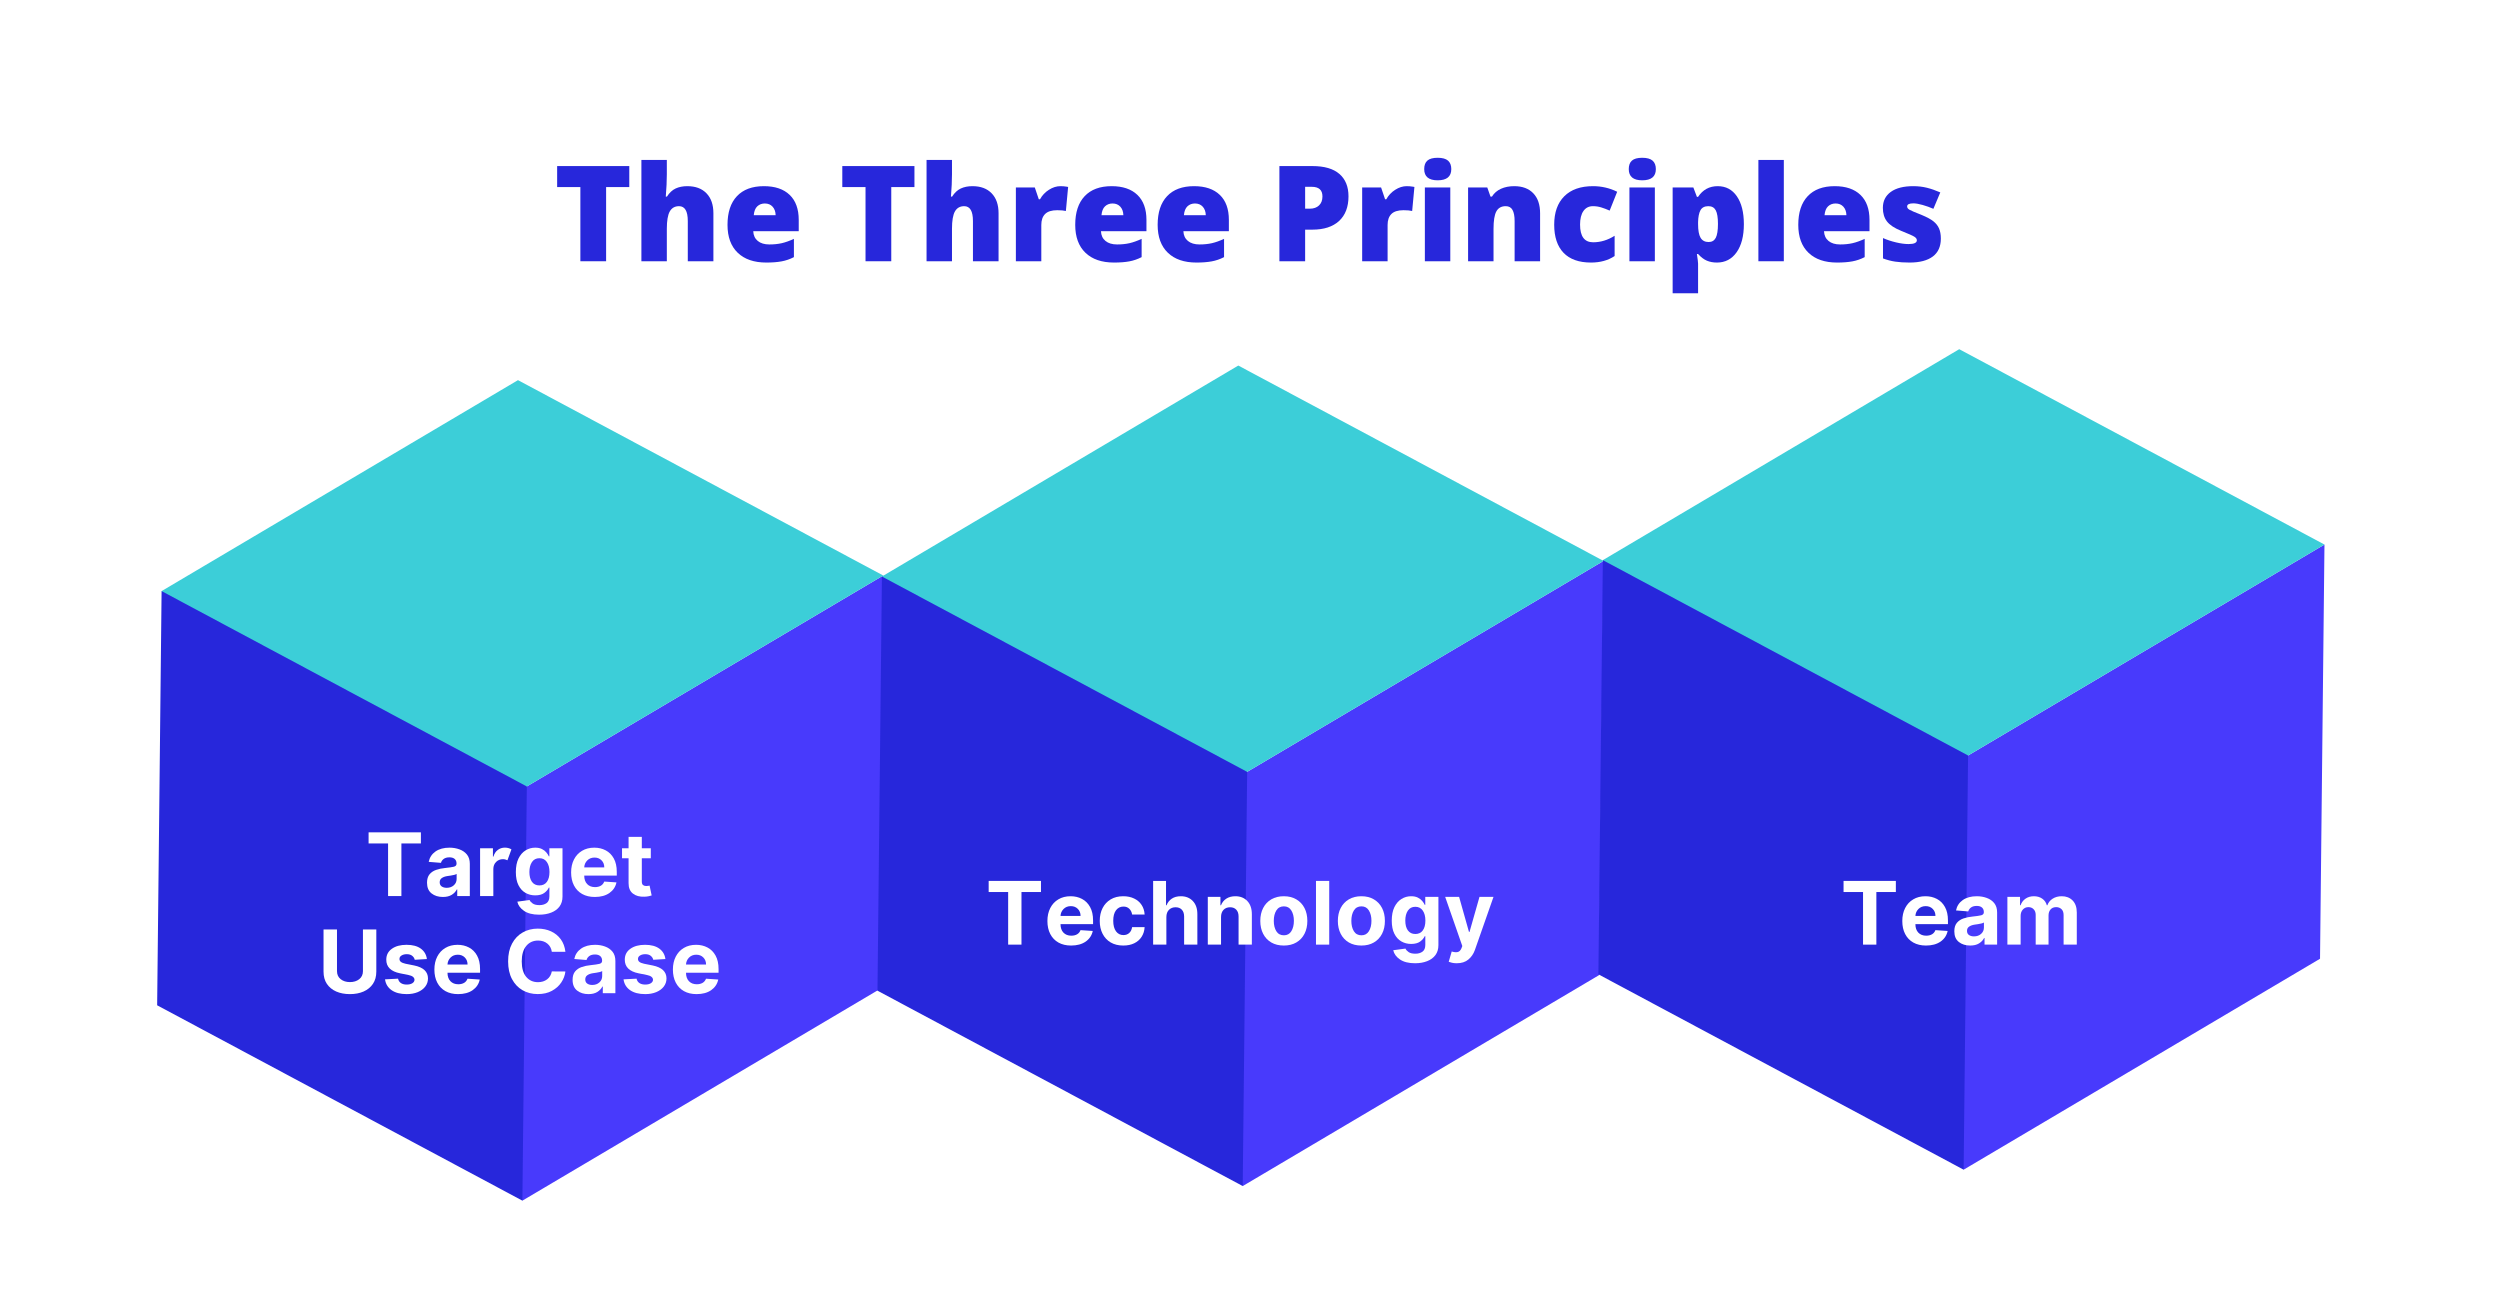
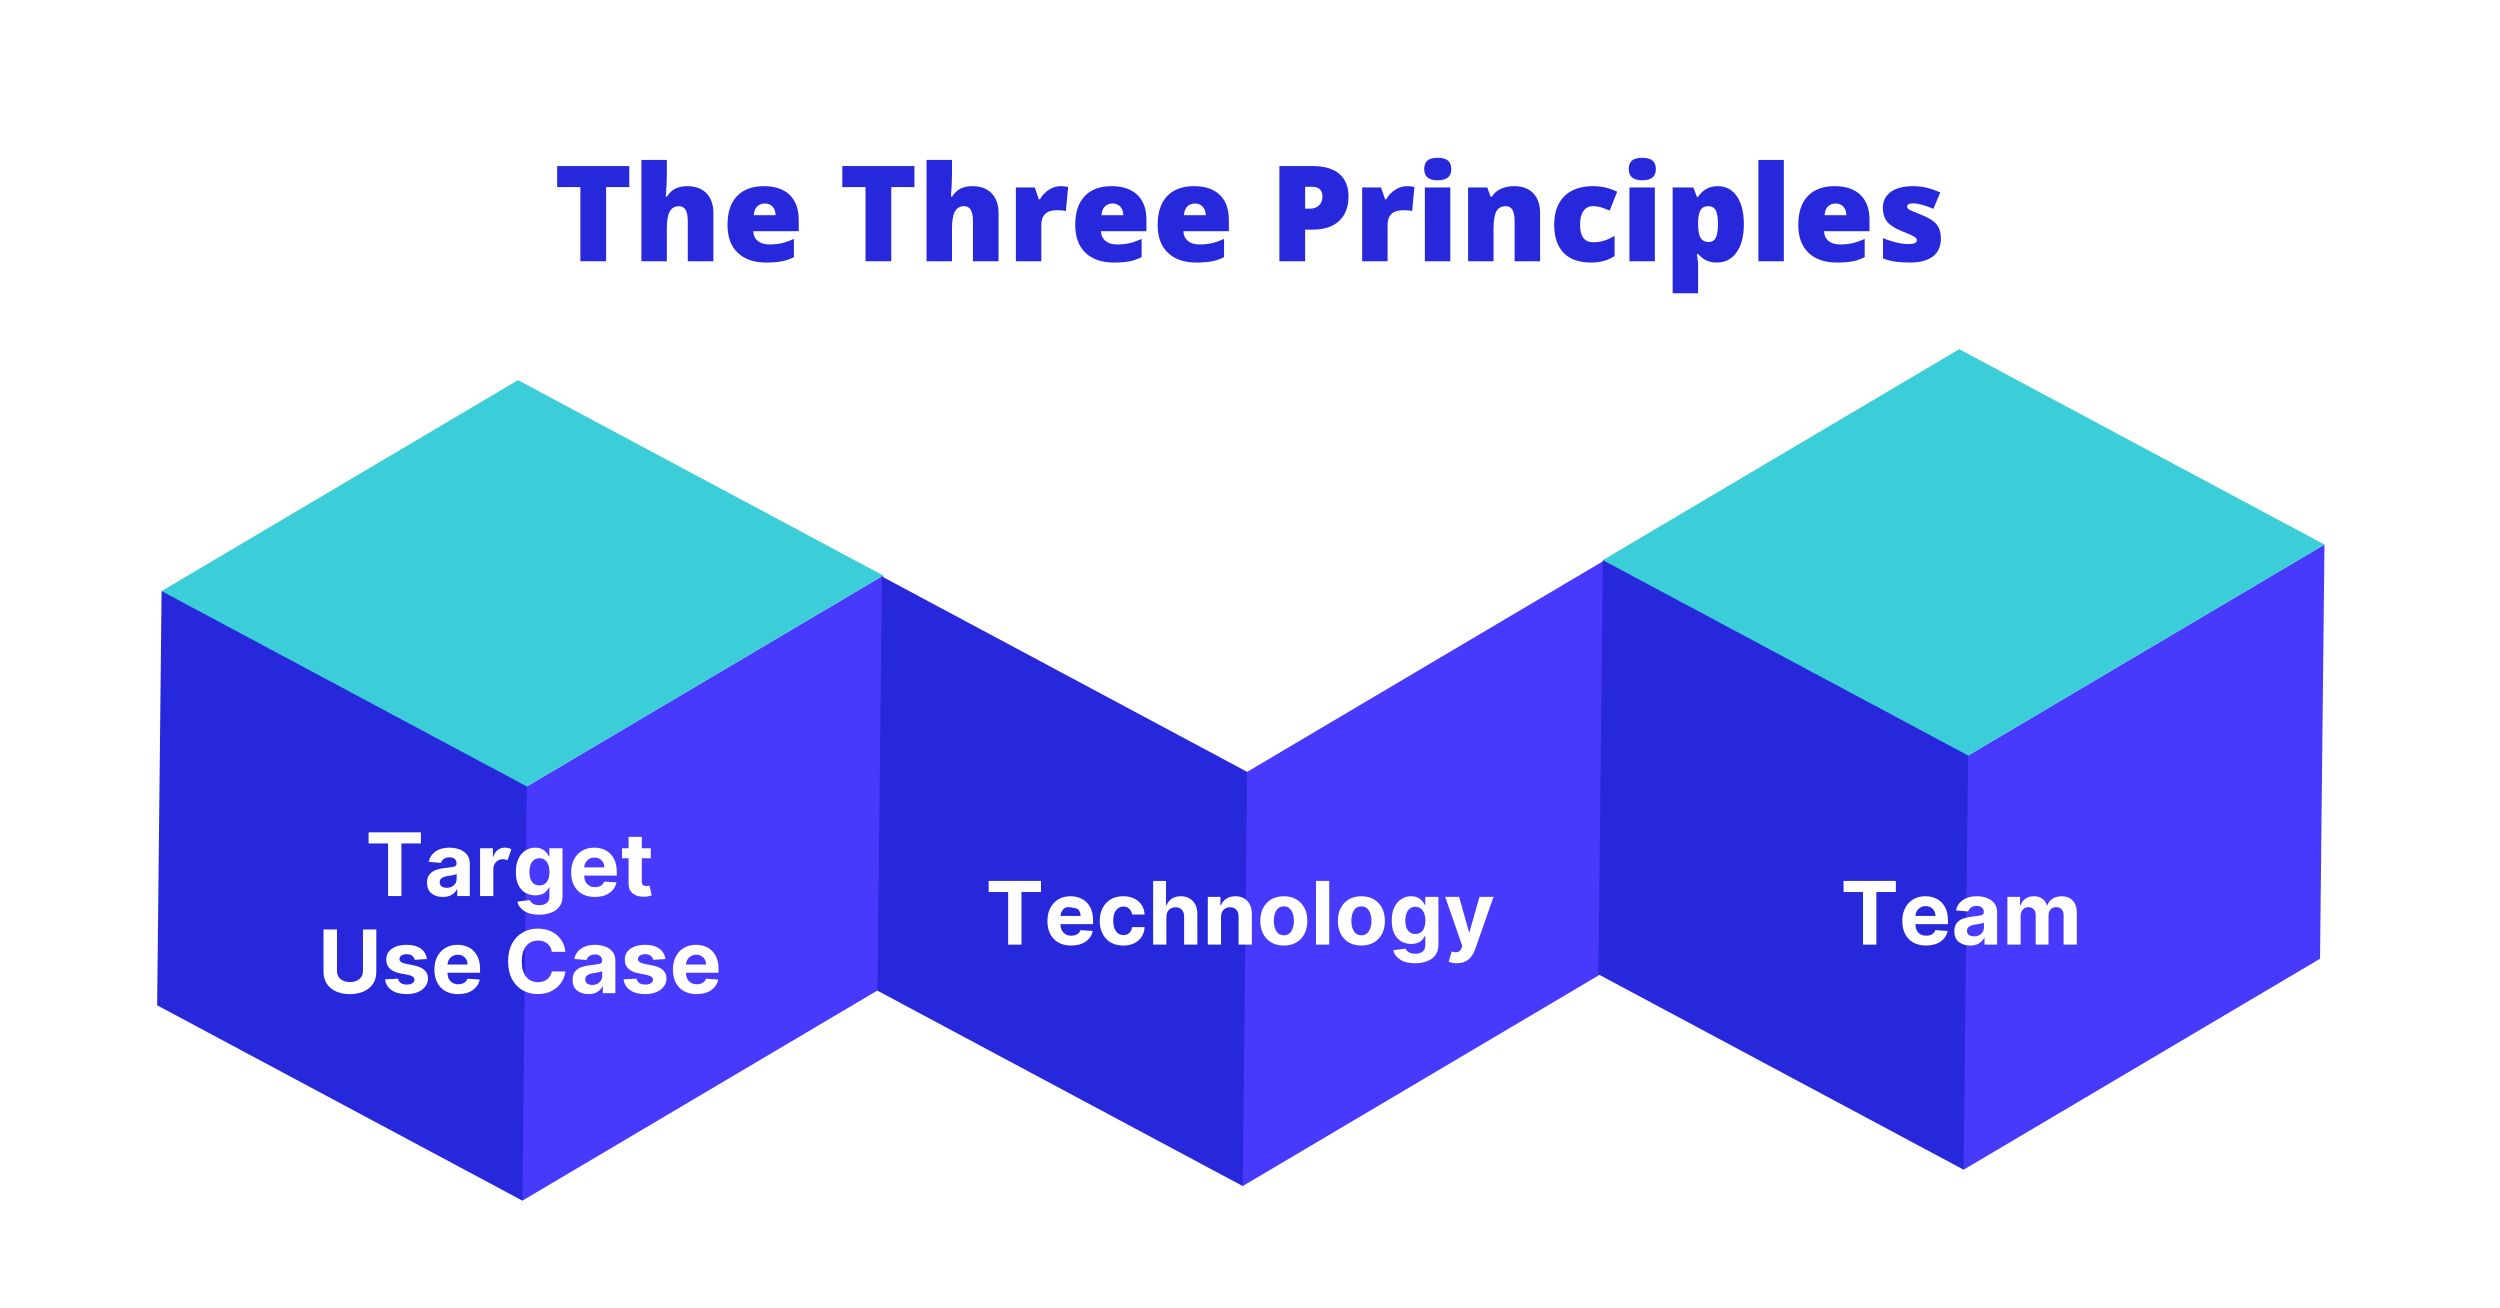
<svg xmlns="http://www.w3.org/2000/svg" width="1200" zoomAndPan="magnify" viewBox="0 0 900 471" height="628" preserveAspectRatio="xMidYMid meet" version="1.0">
  <defs>
    <g />
    <clipPath id="5402f8b506">
      <path d="M 795.035 413.551 L 900 413.551 L 900 471 L 795.035 471 Z M 795.035 413.551 " clip-rule="nonzero" />
    </clipPath>
    <clipPath id="d10005ada1">
      <path d="M 123 207 L 318 207 L 318 433 L 123 433 Z M 123 207 " clip-rule="nonzero" />
    </clipPath>
    <clipPath id="0fb3e6784f">
      <path d="M 121.516 471.621 L -8.375 252.184 L 253.016 97.461 L 382.906 316.902 Z M 121.516 471.621 " clip-rule="nonzero" />
    </clipPath>
    <clipPath id="f7d471de95">
      <path d="M 58 136 L 318 136 L 318 323 L 58 323 Z M 58 136 " clip-rule="nonzero" />
    </clipPath>
    <clipPath id="02a0848458">
      <path d="M 121.516 471.621 L -8.375 252.184 L 253.016 97.461 L 382.906 316.902 Z M 121.516 471.621 " clip-rule="nonzero" />
    </clipPath>
    <clipPath id="62c0b41ee0">
      <path d="M 56 212 L 190 212 L 190 433 L 56 433 Z M 56 212 " clip-rule="nonzero" />
    </clipPath>
    <clipPath id="e19a95316e">
      <path d="M 121.516 471.621 L -8.375 252.184 L 253.016 97.461 L 382.906 316.902 Z M 121.516 471.621 " clip-rule="nonzero" />
    </clipPath>
    <clipPath id="a9edda684e">
      <path d="M 382 201 L 578 201 L 578 427 L 382 427 Z M 382 201 " clip-rule="nonzero" />
    </clipPath>
    <clipPath id="20a6e9af83">
      <path d="M 380.832 466.371 L 250.941 246.93 L 512.336 92.207 L 642.223 311.648 Z M 380.832 466.371 " clip-rule="nonzero" />
    </clipPath>
    <clipPath id="9f194b4503">
      <path d="M 317 131 L 578 131 L 578 318 L 317 318 Z M 317 131 " clip-rule="nonzero" />
    </clipPath>
    <clipPath id="da46d10f63">
      <path d="M 380.832 466.371 L 250.941 246.93 L 512.336 92.207 L 642.223 311.648 Z M 380.832 466.371 " clip-rule="nonzero" />
    </clipPath>
    <clipPath id="4370c913f3">
      <path d="M 315 207 L 449 207 L 449 427 L 315 427 Z M 315 207 " clip-rule="nonzero" />
    </clipPath>
    <clipPath id="e111153147">
      <path d="M 380.832 466.371 L 250.941 246.93 L 512.336 92.207 L 642.223 311.648 Z M 380.832 466.371 " clip-rule="nonzero" />
    </clipPath>
    <clipPath id="8bb500fd0c">
      <path d="M 641 196 L 837 196 L 837 422 L 641 422 Z M 641 196 " clip-rule="nonzero" />
    </clipPath>
    <clipPath id="3490578e75">
      <path d="M 640.363 460.477 L 510.477 241.039 L 771.867 86.316 L 901.754 305.758 Z M 640.363 460.477 " clip-rule="nonzero" />
    </clipPath>
    <clipPath id="f20c80e1ee">
      <path d="M 577 125 L 837 125 L 837 312 L 577 312 Z M 577 125 " clip-rule="nonzero" />
    </clipPath>
    <clipPath id="c5a4c1f53c">
      <path d="M 640.363 460.477 L 510.477 241.039 L 771.867 86.316 L 901.754 305.758 Z M 640.363 460.477 " clip-rule="nonzero" />
    </clipPath>
    <clipPath id="9bb3d352c9">
      <path d="M 575 201 L 709 201 L 709 422 L 575 422 Z M 575 201 " clip-rule="nonzero" />
    </clipPath>
    <clipPath id="2dfb60c7c6">
      <path d="M 640.363 460.477 L 510.477 241.039 L 771.867 86.316 L 901.754 305.758 Z M 640.363 460.477 " clip-rule="nonzero" />
    </clipPath>
  </defs>
  <rect x="-90" width="1080" fill="#ffffff" y="-47.1" height="565.2" fill-opacity="1" />
  <rect x="-90" width="1080" fill="#ffffff" y="-47.1" height="565.2" fill-opacity="1" />
  <rect x="-90" width="1080" fill="#ffffff" y="-47.1" height="565.2" fill-opacity="1" />
  <g clip-path="url(#5402f8b506)">
    <path fill="#483afc" d="M 984.934 603.445 L 985.535 604.051 L 985.535 413.551 L 946.715 452.375 L 946.715 564.625 L 833.859 564.625 L 795.035 603.445 Z M 984.934 603.445 " fill-opacity="1" fill-rule="nonzero" />
  </g>
  <g clip-path="url(#d10005ada1)">
    <g clip-path="url(#0fb3e6784f)">
      <path fill="#483afc" d="M 209.496 271.383 L 189.656 283.125 L 254.602 392.844 L 316.359 356.289 L 251.418 246.57 L 209.496 271.383 M 316.359 356.289 L 317.961 207.184 L 251.418 246.57 L 316.359 356.289 M 188.059 432.234 L 123.113 322.512 L 189.656 283.125 L 254.602 392.844 L 188.059 432.234 " fill-opacity="1" fill-rule="nonzero" />
    </g>
  </g>
  <g clip-path="url(#f7d471de95)">
    <g clip-path="url(#02a0848458)">
      <path fill="#3cced8" d="M 189.656 283.125 L 251.418 246.57 L 186.473 136.852 L 124.715 173.406 L 189.656 283.125 M 123.113 322.512 L 58.172 212.793 L 124.715 173.406 L 189.656 283.125 L 123.113 322.512 M 317.961 207.184 L 186.473 136.852 L 251.418 246.57 L 317.961 207.184 " fill-opacity="1" fill-rule="nonzero" />
    </g>
  </g>
  <g clip-path="url(#62c0b41ee0)">
    <g clip-path="url(#e19a95316e)">
      <path fill="#2727db" d="M 189.656 283.125 L 188.059 432.234 L 56.574 361.902 L 58.172 212.793 L 189.656 283.125 " fill-opacity="1" fill-rule="nonzero" />
    </g>
  </g>
  <g fill="#ffffff" fill-opacity="1">
    <g transform="translate(131.567, 322.581)">
      <g>
        <path d="M 1.125 -18.938 L 1.125 -22.938 L 19.953 -22.938 L 19.953 -18.938 L 12.938 -18.938 L 12.938 0 L 8.141 0 L 8.141 -18.938 Z M 1.125 -18.938 " />
      </g>
    </g>
  </g>
  <g fill="#ffffff" fill-opacity="1">
    <g transform="translate(152.635, 322.581)">
      <g>
        <path d="M 6.812 0.328 C 5.164 0.328 3.801 -0.098 2.719 -0.953 C 1.633 -1.816 1.094 -3.098 1.094 -4.797 C 1.094 -6.086 1.395 -7.098 2 -7.828 C 2.602 -8.555 3.395 -9.086 4.375 -9.422 C 5.363 -9.766 6.426 -9.988 7.562 -10.094 C 9.051 -10.25 10.113 -10.406 10.75 -10.562 C 11.395 -10.727 11.719 -11.086 11.719 -11.641 L 11.719 -11.719 C 11.719 -12.426 11.492 -12.973 11.047 -13.359 C 10.609 -13.742 9.984 -13.938 9.172 -13.938 C 8.305 -13.938 7.617 -13.75 7.109 -13.375 C 6.609 -13.008 6.273 -12.535 6.109 -11.953 L 1.703 -12.312 C 2.023 -13.883 2.836 -15.129 4.141 -16.047 C 5.453 -16.961 7.133 -17.422 9.188 -17.422 C 10.469 -17.422 11.66 -17.219 12.766 -16.812 C 13.879 -16.414 14.781 -15.789 15.469 -14.938 C 16.156 -14.082 16.5 -12.969 16.5 -11.594 L 16.5 0 L 11.969 0 L 11.969 -2.391 L 11.828 -2.391 C 11.41 -1.586 10.785 -0.93 9.953 -0.422 C 9.129 0.078 8.082 0.328 6.812 0.328 Z M 8.172 -2.969 C 9.211 -2.969 10.066 -3.27 10.734 -3.875 C 11.41 -4.488 11.75 -5.242 11.75 -6.141 L 11.75 -7.969 C 11.57 -7.844 11.285 -7.727 10.891 -7.625 C 10.492 -7.531 10.07 -7.445 9.625 -7.375 C 9.188 -7.312 8.789 -7.254 8.438 -7.203 C 7.602 -7.078 6.93 -6.836 6.422 -6.484 C 5.91 -6.141 5.656 -5.629 5.656 -4.953 C 5.656 -4.297 5.891 -3.801 6.359 -3.469 C 6.836 -3.133 7.441 -2.969 8.172 -2.969 Z M 8.172 -2.969 " />
      </g>
    </g>
  </g>
  <g fill="#ffffff" fill-opacity="1">
    <g transform="translate(170.927, 322.581)">
      <g>
        <path d="M 1.906 0 L 1.906 -17.203 L 6.531 -17.203 L 6.531 -14.203 L 6.703 -14.203 C 7.016 -15.266 7.539 -16.066 8.281 -16.609 C 9.02 -17.16 9.875 -17.438 10.844 -17.438 C 11.301 -17.438 11.727 -17.379 12.125 -17.266 C 12.52 -17.16 12.875 -17.008 13.188 -16.812 L 11.75 -12.875 C 11.531 -12.988 11.285 -13.082 11.016 -13.156 C 10.754 -13.238 10.461 -13.281 10.141 -13.281 C 9.172 -13.281 8.352 -12.953 7.688 -12.297 C 7.02 -11.641 6.68 -10.785 6.672 -9.734 L 6.672 0 Z M 1.906 0 " />
      </g>
    </g>
  </g>
  <g fill="#ffffff" fill-opacity="1">
    <g transform="translate(184.439, 322.581)">
      <g>
        <path d="M 9.656 6.703 C 7.344 6.703 5.523 6.242 4.203 5.328 C 2.879 4.422 2.078 3.316 1.797 2.016 L 6.203 1.422 C 6.398 1.879 6.781 2.301 7.344 2.688 C 7.906 3.07 8.711 3.266 9.766 3.266 C 10.797 3.266 11.648 3.02 12.328 2.531 C 13.004 2.039 13.344 1.227 13.344 0.094 L 13.344 -3.047 L 13.141 -3.047 C 12.828 -2.336 12.273 -1.691 11.484 -1.109 C 10.691 -0.535 9.609 -0.25 8.234 -0.25 C 6.941 -0.25 5.77 -0.551 4.719 -1.156 C 3.664 -1.758 2.828 -2.68 2.203 -3.922 C 1.578 -5.16 1.266 -6.734 1.266 -8.641 C 1.266 -10.586 1.582 -12.211 2.219 -13.516 C 2.863 -14.816 3.711 -15.789 4.766 -16.438 C 5.816 -17.094 6.973 -17.422 8.234 -17.422 C 9.191 -17.422 9.992 -17.258 10.641 -16.938 C 11.297 -16.613 11.82 -16.211 12.219 -15.734 C 12.625 -15.254 12.93 -14.781 13.141 -14.312 L 13.328 -14.312 L 13.328 -17.203 L 18.062 -17.203 L 18.062 0.172 C 18.062 1.598 17.703 2.797 16.984 3.766 C 16.266 4.734 15.27 5.461 14 5.953 C 12.738 6.453 11.289 6.703 9.656 6.703 Z M 9.75 -3.828 C 10.906 -3.828 11.797 -4.25 12.422 -5.094 C 13.055 -5.945 13.375 -7.133 13.375 -8.656 C 13.375 -10.164 13.055 -11.367 12.422 -12.266 C 11.797 -13.172 10.906 -13.625 9.75 -13.625 C 8.57 -13.625 7.676 -13.16 7.062 -12.234 C 6.445 -11.305 6.141 -10.113 6.141 -8.656 C 6.141 -7.164 6.445 -5.988 7.062 -5.125 C 7.688 -4.258 8.582 -3.828 9.75 -3.828 Z M 9.75 -3.828 " />
      </g>
    </g>
  </g>
  <g fill="#ffffff" fill-opacity="1">
    <g transform="translate(204.399, 322.581)">
      <g>
        <path d="M 9.734 0.328 C 7.973 0.328 6.453 -0.031 5.172 -0.75 C 3.898 -1.469 2.922 -2.488 2.234 -3.812 C 1.547 -5.133 1.203 -6.703 1.203 -8.516 C 1.203 -10.285 1.547 -11.836 2.234 -13.172 C 2.922 -14.516 3.891 -15.555 5.141 -16.297 C 6.391 -17.047 7.859 -17.422 9.547 -17.422 C 11.066 -17.422 12.438 -17.098 13.656 -16.453 C 14.875 -15.816 15.844 -14.848 16.562 -13.547 C 17.281 -12.254 17.641 -10.633 17.641 -8.688 L 17.641 -7.375 L 5.922 -7.375 C 5.922 -6.082 6.27 -5.066 6.969 -4.328 C 7.676 -3.586 8.625 -3.219 9.812 -3.219 C 10.613 -3.219 11.305 -3.383 11.891 -3.719 C 12.473 -4.062 12.883 -4.562 13.125 -5.219 L 17.531 -4.922 C 17.195 -3.328 16.348 -2.051 14.984 -1.094 C 13.617 -0.145 11.867 0.328 9.734 0.328 Z M 5.922 -10.328 L 13.141 -10.328 C 13.141 -11.359 12.812 -12.203 12.156 -12.859 C 11.508 -13.523 10.664 -13.859 9.625 -13.859 C 8.57 -13.859 7.703 -13.516 7.016 -12.828 C 6.336 -12.141 5.973 -11.305 5.922 -10.328 Z M 5.922 -10.328 " />
      </g>
    </g>
  </g>
  <g fill="#ffffff" fill-opacity="1">
    <g transform="translate(223.24, 322.581)">
      <g>
        <path d="M 11.047 -17.203 L 11.047 -13.609 L 7.812 -13.609 L 7.812 -5.281 C 7.812 -4.625 7.961 -4.18 8.266 -3.953 C 8.566 -3.723 8.953 -3.609 9.422 -3.609 C 9.648 -3.609 9.875 -3.629 10.094 -3.672 C 10.32 -3.711 10.492 -3.742 10.609 -3.766 L 11.359 -0.219 C 11.117 -0.133 10.781 -0.047 10.344 0.047 C 9.914 0.148 9.395 0.211 8.781 0.234 C 7.051 0.305 5.66 -0.066 4.609 -0.891 C 3.555 -1.711 3.035 -2.969 3.047 -4.656 L 3.047 -13.609 L 0.688 -13.609 L 0.688 -17.203 L 3.047 -17.203 L 3.047 -21.312 L 7.812 -21.312 L 7.812 -17.203 Z M 11.047 -17.203 " />
      </g>
    </g>
  </g>
  <g fill="#ffffff" fill-opacity="1">
    <g transform="translate(235.483, 322.581)">
      <g />
    </g>
  </g>
  <g fill="#ffffff" fill-opacity="1">
    <g transform="translate(114.473, 357.553)">
      <g>
        <path d="M 16.188 -22.938 L 21 -22.938 L 21 -7.766 C 21 -6.035 20.594 -4.566 19.781 -3.359 C 18.969 -2.16 17.848 -1.242 16.422 -0.609 C 14.992 0.016 13.352 0.328 11.5 0.328 C 9.645 0.328 8 0.016 6.562 -0.609 C 5.133 -1.242 4.016 -2.16 3.203 -3.359 C 2.398 -4.566 2 -6.035 2 -7.766 L 2 -22.938 L 6.844 -22.938 L 6.844 -7.938 C 6.844 -6.719 7.285 -5.754 8.172 -5.047 C 9.055 -4.348 10.164 -4 11.5 -4 C 12.852 -4 13.973 -4.348 14.859 -5.047 C 15.742 -5.754 16.188 -6.719 16.188 -7.938 Z M 16.188 -22.938 " />
      </g>
    </g>
  </g>
  <g fill="#ffffff" fill-opacity="1">
    <g transform="translate(137.467, 357.553)">
      <g>
        <path d="M 16.219 -12.297 L 11.844 -12.031 C 11.727 -12.582 11.426 -13.055 10.938 -13.453 C 10.457 -13.848 9.801 -14.047 8.969 -14.047 C 8.227 -14.047 7.602 -13.891 7.094 -13.578 C 6.582 -13.266 6.332 -12.852 6.344 -12.344 C 6.332 -11.926 6.492 -11.578 6.828 -11.297 C 7.16 -11.016 7.723 -10.785 8.516 -10.609 L 11.641 -9.984 C 14.941 -9.305 16.598 -7.754 16.609 -5.328 C 16.609 -4.203 16.273 -3.211 15.609 -2.359 C 14.953 -1.516 14.047 -0.852 12.891 -0.375 C 11.742 0.094 10.43 0.328 8.953 0.328 C 6.672 0.328 4.852 -0.145 3.5 -1.094 C 2.156 -2.039 1.367 -3.336 1.141 -4.984 L 5.828 -5.234 C 5.984 -4.523 6.332 -3.992 6.875 -3.641 C 7.414 -3.285 8.109 -3.109 8.953 -3.109 C 9.797 -3.109 10.473 -3.27 10.984 -3.594 C 11.492 -3.926 11.75 -4.344 11.75 -4.844 C 11.727 -5.695 10.992 -6.27 9.547 -6.562 L 6.578 -7.156 C 3.242 -7.82 1.582 -9.461 1.594 -12.078 C 1.594 -13.734 2.258 -15.035 3.594 -15.984 C 4.926 -16.941 6.691 -17.422 8.891 -17.422 C 11.066 -17.422 12.781 -16.961 14.031 -16.047 C 15.281 -15.129 16.008 -13.879 16.219 -12.297 Z M 16.219 -12.297 " />
      </g>
    </g>
  </g>
  <g fill="#ffffff" fill-opacity="1">
    <g transform="translate(155.177, 357.553)">
      <g>
        <path d="M 9.734 0.328 C 7.973 0.328 6.453 -0.031 5.172 -0.75 C 3.898 -1.469 2.922 -2.488 2.234 -3.812 C 1.547 -5.133 1.203 -6.703 1.203 -8.516 C 1.203 -10.285 1.547 -11.836 2.234 -13.172 C 2.922 -14.516 3.891 -15.555 5.141 -16.297 C 6.391 -17.047 7.859 -17.422 9.547 -17.422 C 11.066 -17.422 12.438 -17.098 13.656 -16.453 C 14.875 -15.816 15.844 -14.848 16.562 -13.547 C 17.281 -12.254 17.641 -10.633 17.641 -8.688 L 17.641 -7.375 L 5.922 -7.375 C 5.922 -6.082 6.27 -5.066 6.969 -4.328 C 7.676 -3.586 8.625 -3.219 9.812 -3.219 C 10.613 -3.219 11.305 -3.383 11.891 -3.719 C 12.473 -4.062 12.883 -4.562 13.125 -5.219 L 17.531 -4.922 C 17.195 -3.328 16.348 -2.051 14.984 -1.094 C 13.617 -0.145 11.867 0.328 9.734 0.328 Z M 5.922 -10.328 L 13.141 -10.328 C 13.141 -11.359 12.812 -12.203 12.156 -12.859 C 11.508 -13.523 10.664 -13.859 9.625 -13.859 C 8.57 -13.859 7.703 -13.516 7.016 -12.828 C 6.336 -12.141 5.973 -11.305 5.922 -10.328 Z M 5.922 -10.328 " />
      </g>
    </g>
  </g>
  <g fill="#ffffff" fill-opacity="1">
    <g transform="translate(174.018, 357.553)">
      <g />
    </g>
  </g>
  <g fill="#ffffff" fill-opacity="1">
    <g transform="translate(181.328, 357.553)">
      <g>
        <path d="M 22.219 -14.906 L 17.328 -14.906 C 17.141 -16.164 16.598 -17.156 15.703 -17.875 C 14.816 -18.594 13.711 -18.953 12.391 -18.953 C 10.609 -18.953 9.18 -18.301 8.109 -17 C 7.035 -15.695 6.5 -13.852 6.5 -11.469 C 6.5 -9.02 7.035 -7.156 8.109 -5.875 C 9.191 -4.602 10.602 -3.969 12.344 -3.969 C 13.633 -3.969 14.727 -4.305 15.625 -4.984 C 16.52 -5.66 17.086 -6.613 17.328 -7.844 L 22.219 -7.812 C 22.051 -6.406 21.551 -5.082 20.719 -3.844 C 19.895 -2.613 18.77 -1.613 17.344 -0.844 C 15.926 -0.07 14.234 0.312 12.266 0.312 C 10.223 0.312 8.395 -0.148 6.781 -1.078 C 5.176 -2.004 3.91 -3.344 2.984 -5.094 C 2.055 -6.844 1.594 -8.969 1.594 -11.469 C 1.594 -13.969 2.062 -16.094 3 -17.844 C 3.938 -19.602 5.211 -20.941 6.828 -21.859 C 8.441 -22.785 10.254 -23.25 12.266 -23.25 C 14.035 -23.25 15.629 -22.922 17.047 -22.266 C 18.473 -21.609 19.641 -20.66 20.547 -19.422 C 21.453 -18.18 22.008 -16.676 22.219 -14.906 Z M 22.219 -14.906 " />
      </g>
    </g>
  </g>
  <g fill="#ffffff" fill-opacity="1">
    <g transform="translate(205.038, 357.553)">
      <g>
        <path d="M 6.812 0.328 C 5.164 0.328 3.801 -0.098 2.719 -0.953 C 1.633 -1.816 1.094 -3.098 1.094 -4.797 C 1.094 -6.086 1.395 -7.098 2 -7.828 C 2.602 -8.555 3.395 -9.086 4.375 -9.422 C 5.363 -9.766 6.426 -9.988 7.562 -10.094 C 9.051 -10.25 10.113 -10.406 10.75 -10.562 C 11.395 -10.727 11.719 -11.086 11.719 -11.641 L 11.719 -11.719 C 11.719 -12.426 11.492 -12.973 11.047 -13.359 C 10.609 -13.742 9.984 -13.938 9.172 -13.938 C 8.305 -13.938 7.617 -13.75 7.109 -13.375 C 6.609 -13.008 6.273 -12.535 6.109 -11.953 L 1.703 -12.312 C 2.023 -13.883 2.836 -15.129 4.141 -16.047 C 5.453 -16.961 7.133 -17.422 9.188 -17.422 C 10.469 -17.422 11.66 -17.219 12.766 -16.812 C 13.879 -16.414 14.781 -15.789 15.469 -14.938 C 16.156 -14.082 16.5 -12.969 16.5 -11.594 L 16.5 0 L 11.969 0 L 11.969 -2.391 L 11.828 -2.391 C 11.41 -1.586 10.785 -0.93 9.953 -0.422 C 9.129 0.078 8.082 0.328 6.812 0.328 Z M 8.172 -2.969 C 9.211 -2.969 10.066 -3.27 10.734 -3.875 C 11.41 -4.488 11.75 -5.242 11.75 -6.141 L 11.75 -7.969 C 11.57 -7.844 11.285 -7.727 10.891 -7.625 C 10.492 -7.531 10.07 -7.445 9.625 -7.375 C 9.188 -7.312 8.789 -7.254 8.438 -7.203 C 7.602 -7.078 6.93 -6.836 6.422 -6.484 C 5.91 -6.141 5.656 -5.629 5.656 -4.953 C 5.656 -4.297 5.891 -3.801 6.359 -3.469 C 6.836 -3.133 7.441 -2.969 8.172 -2.969 Z M 8.172 -2.969 " />
      </g>
    </g>
  </g>
  <g fill="#ffffff" fill-opacity="1">
    <g transform="translate(223.33, 357.553)">
      <g>
        <path d="M 16.219 -12.297 L 11.844 -12.031 C 11.727 -12.582 11.426 -13.055 10.938 -13.453 C 10.457 -13.848 9.801 -14.047 8.969 -14.047 C 8.227 -14.047 7.602 -13.891 7.094 -13.578 C 6.582 -13.266 6.332 -12.852 6.344 -12.344 C 6.332 -11.926 6.492 -11.578 6.828 -11.297 C 7.16 -11.016 7.723 -10.785 8.516 -10.609 L 11.641 -9.984 C 14.941 -9.305 16.598 -7.754 16.609 -5.328 C 16.609 -4.203 16.273 -3.211 15.609 -2.359 C 14.953 -1.516 14.047 -0.852 12.891 -0.375 C 11.742 0.094 10.43 0.328 8.953 0.328 C 6.672 0.328 4.852 -0.145 3.5 -1.094 C 2.156 -2.039 1.367 -3.336 1.141 -4.984 L 5.828 -5.234 C 5.984 -4.523 6.332 -3.992 6.875 -3.641 C 7.414 -3.285 8.109 -3.109 8.953 -3.109 C 9.797 -3.109 10.473 -3.27 10.984 -3.594 C 11.492 -3.926 11.75 -4.344 11.75 -4.844 C 11.727 -5.695 10.992 -6.27 9.547 -6.562 L 6.578 -7.156 C 3.242 -7.82 1.582 -9.461 1.594 -12.078 C 1.594 -13.734 2.258 -15.035 3.594 -15.984 C 4.926 -16.941 6.691 -17.422 8.891 -17.422 C 11.066 -17.422 12.781 -16.961 14.031 -16.047 C 15.281 -15.129 16.008 -13.879 16.219 -12.297 Z M 16.219 -12.297 " />
      </g>
    </g>
  </g>
  <g fill="#ffffff" fill-opacity="1">
    <g transform="translate(241.04, 357.553)">
      <g>
        <path d="M 9.734 0.328 C 7.973 0.328 6.453 -0.031 5.172 -0.75 C 3.898 -1.469 2.922 -2.488 2.234 -3.812 C 1.547 -5.133 1.203 -6.703 1.203 -8.516 C 1.203 -10.285 1.547 -11.836 2.234 -13.172 C 2.922 -14.516 3.891 -15.555 5.141 -16.297 C 6.391 -17.047 7.859 -17.422 9.547 -17.422 C 11.066 -17.422 12.438 -17.098 13.656 -16.453 C 14.875 -15.816 15.844 -14.848 16.562 -13.547 C 17.281 -12.254 17.641 -10.633 17.641 -8.688 L 17.641 -7.375 L 5.922 -7.375 C 5.922 -6.082 6.27 -5.066 6.969 -4.328 C 7.676 -3.586 8.625 -3.219 9.812 -3.219 C 10.613 -3.219 11.305 -3.383 11.891 -3.719 C 12.473 -4.062 12.883 -4.562 13.125 -5.219 L 17.531 -4.922 C 17.195 -3.328 16.348 -2.051 14.984 -1.094 C 13.617 -0.145 11.867 0.328 9.734 0.328 Z M 5.922 -10.328 L 13.141 -10.328 C 13.141 -11.359 12.812 -12.203 12.156 -12.859 C 11.508 -13.523 10.664 -13.859 9.625 -13.859 C 8.57 -13.859 7.703 -13.516 7.016 -12.828 C 6.336 -12.141 5.973 -11.305 5.922 -10.328 Z M 5.922 -10.328 " />
      </g>
    </g>
  </g>
  <g clip-path="url(#a9edda684e)">
    <g clip-path="url(#20a6e9af83)">
      <path fill="#483afc" d="M 468.816 266.129 L 448.977 277.871 L 513.922 387.594 L 575.68 351.035 L 510.734 241.316 L 468.816 266.129 M 575.68 351.035 L 577.277 201.93 L 510.734 241.316 L 575.68 351.035 M 447.379 426.98 L 382.434 317.262 L 448.977 277.871 L 513.922 387.594 L 447.379 426.98 " fill-opacity="1" fill-rule="nonzero" />
    </g>
  </g>
  <g clip-path="url(#9f194b4503)">
    <g clip-path="url(#da46d10f63)">
-       <path fill="#3cced8" d="M 448.977 277.871 L 510.734 241.316 L 445.789 131.598 L 384.031 168.152 L 448.977 277.871 M 382.434 317.262 L 317.488 207.539 L 384.031 168.152 L 448.977 277.871 L 382.434 317.262 M 577.277 201.93 L 445.789 131.598 L 510.734 241.316 L 577.277 201.93 " fill-opacity="1" fill-rule="nonzero" />
-     </g>
+       </g>
  </g>
  <g clip-path="url(#4370c913f3)">
    <g clip-path="url(#e111153147)">
      <path fill="#2727db" d="M 448.977 277.871 L 447.379 426.98 L 315.891 356.648 L 317.488 207.539 L 448.977 277.871 " fill-opacity="1" fill-rule="nonzero" />
    </g>
  </g>
  <g fill="#ffffff" fill-opacity="1">
    <g transform="translate(354.795, 340.067)">
      <g>
        <path d="M 1.125 -18.938 L 1.125 -22.938 L 19.953 -22.938 L 19.953 -18.938 L 12.938 -18.938 L 12.938 0 L 8.141 0 L 8.141 -18.938 Z M 1.125 -18.938 " />
      </g>
    </g>
  </g>
  <g fill="#ffffff" fill-opacity="1">
    <g transform="translate(375.864, 340.067)">
      <g>
-         <path d="M 9.734 0.328 C 7.973 0.328 6.453 -0.031 5.172 -0.75 C 3.898 -1.469 2.922 -2.488 2.234 -3.812 C 1.547 -5.133 1.203 -6.703 1.203 -8.516 C 1.203 -10.285 1.547 -11.836 2.234 -13.172 C 2.922 -14.516 3.891 -15.555 5.141 -16.297 C 6.391 -17.047 7.859 -17.422 9.547 -17.422 C 11.066 -17.422 12.438 -17.098 13.656 -16.453 C 14.875 -15.816 15.844 -14.848 16.562 -13.547 C 17.281 -12.254 17.641 -10.633 17.641 -8.688 L 17.641 -7.375 L 5.922 -7.375 C 5.922 -6.082 6.27 -5.066 6.969 -4.328 C 7.676 -3.586 8.625 -3.219 9.812 -3.219 C 10.613 -3.219 11.305 -3.383 11.891 -3.719 C 12.473 -4.062 12.883 -4.562 13.125 -5.219 L 17.531 -4.922 C 17.195 -3.328 16.348 -2.051 14.984 -1.094 C 13.617 -0.145 11.867 0.328 9.734 0.328 Z M 5.922 -10.328 L 13.141 -10.328 C 13.141 -11.359 12.812 -12.203 12.156 -12.859 C 11.508 -13.523 10.664 -13.859 9.625 -13.859 C 8.57 -13.859 7.703 -13.516 7.016 -12.828 C 6.336 -12.141 5.973 -11.305 5.922 -10.328 Z M 5.922 -10.328 " />
+         <path d="M 9.734 0.328 C 7.973 0.328 6.453 -0.031 5.172 -0.75 C 3.898 -1.469 2.922 -2.488 2.234 -3.812 C 1.547 -5.133 1.203 -6.703 1.203 -8.516 C 1.203 -10.285 1.547 -11.836 2.234 -13.172 C 2.922 -14.516 3.891 -15.555 5.141 -16.297 C 6.391 -17.047 7.859 -17.422 9.547 -17.422 C 11.066 -17.422 12.438 -17.098 13.656 -16.453 C 14.875 -15.816 15.844 -14.848 16.562 -13.547 C 17.281 -12.254 17.641 -10.633 17.641 -8.688 L 17.641 -7.375 L 5.922 -7.375 C 5.922 -6.082 6.27 -5.066 6.969 -4.328 C 7.676 -3.586 8.625 -3.219 9.812 -3.219 C 10.613 -3.219 11.305 -3.383 11.891 -3.719 C 12.473 -4.062 12.883 -4.562 13.125 -5.219 L 17.531 -4.922 C 17.195 -3.328 16.348 -2.051 14.984 -1.094 C 13.617 -0.145 11.867 0.328 9.734 0.328 Z M 5.922 -10.328 L 13.141 -10.328 C 13.141 -11.359 12.812 -12.203 12.156 -12.859 C 8.57 -13.859 7.703 -13.516 7.016 -12.828 C 6.336 -12.141 5.973 -11.305 5.922 -10.328 Z M 5.922 -10.328 " />
      </g>
    </g>
  </g>
  <g fill="#ffffff" fill-opacity="1">
    <g transform="translate(394.705, 340.067)">
      <g>
        <path d="M 9.672 0.328 C 7.91 0.328 6.395 -0.047 5.125 -0.797 C 3.863 -1.547 2.895 -2.586 2.219 -3.922 C 1.539 -5.254 1.203 -6.789 1.203 -8.531 C 1.203 -10.289 1.547 -11.836 2.234 -13.172 C 2.922 -14.504 3.895 -15.547 5.156 -16.297 C 6.414 -17.047 7.914 -17.422 9.656 -17.422 C 11.156 -17.422 12.469 -17.145 13.594 -16.594 C 14.727 -16.051 15.617 -15.285 16.266 -14.297 C 16.922 -13.316 17.285 -12.164 17.359 -10.844 L 12.859 -10.844 C 12.723 -11.695 12.383 -12.383 11.844 -12.906 C 11.312 -13.438 10.609 -13.703 9.734 -13.703 C 8.629 -13.703 7.738 -13.258 7.062 -12.375 C 6.395 -11.488 6.062 -10.227 6.062 -8.594 C 6.062 -6.957 6.395 -5.688 7.062 -4.781 C 7.727 -3.883 8.617 -3.438 9.734 -3.438 C 10.555 -3.438 11.242 -3.68 11.797 -4.172 C 12.359 -4.672 12.711 -5.379 12.859 -6.297 L 17.359 -6.297 C 17.285 -4.984 16.926 -3.828 16.281 -2.828 C 15.645 -1.828 14.766 -1.051 13.641 -0.5 C 12.523 0.051 11.203 0.328 9.672 0.328 Z M 9.672 0.328 " />
      </g>
    </g>
  </g>
  <g fill="#ffffff" fill-opacity="1">
    <g transform="translate(413.221, 340.067)">
      <g>
        <path d="M 6.672 -9.938 L 6.672 0 L 1.906 0 L 1.906 -22.938 L 6.547 -22.938 L 6.547 -14.172 L 6.734 -14.172 C 7.129 -15.18 7.758 -15.973 8.625 -16.547 C 9.488 -17.129 10.57 -17.422 11.875 -17.422 C 13.664 -17.422 15.109 -16.844 16.203 -15.688 C 17.297 -14.539 17.836 -12.961 17.828 -10.953 L 17.828 0 L 13.062 0 L 13.062 -10.094 C 13.062 -11.156 12.789 -11.977 12.25 -12.562 C 11.707 -13.156 10.953 -13.453 9.984 -13.453 C 9.016 -13.453 8.223 -13.145 7.609 -12.531 C 6.992 -11.914 6.68 -11.051 6.672 -9.938 Z M 6.672 -9.938 " />
      </g>
    </g>
  </g>
  <g fill="#ffffff" fill-opacity="1">
    <g transform="translate(432.901, 340.067)">
      <g>
        <path d="M 6.672 -9.938 L 6.672 0 L 1.906 0 L 1.906 -17.203 L 6.453 -17.203 L 6.453 -14.172 L 6.656 -14.172 C 7.039 -15.172 7.676 -15.961 8.562 -16.547 C 9.457 -17.129 10.547 -17.422 11.828 -17.422 C 13.617 -17.422 15.055 -16.844 16.141 -15.688 C 17.223 -14.539 17.766 -12.961 17.766 -10.953 L 17.766 0 L 12.984 0 L 12.984 -10.094 C 12.992 -11.145 12.723 -11.969 12.172 -12.562 C 11.629 -13.156 10.883 -13.453 9.938 -13.453 C 8.969 -13.453 8.18 -13.145 7.578 -12.531 C 6.984 -11.914 6.68 -11.051 6.672 -9.938 Z M 6.672 -9.938 " />
      </g>
    </g>
  </g>
  <g fill="#ffffff" fill-opacity="1">
    <g transform="translate(452.503, 340.067)">
      <g>
        <path d="M 9.672 0.328 C 7.93 0.328 6.426 -0.039 5.156 -0.781 C 3.895 -1.52 2.922 -2.555 2.234 -3.891 C 1.547 -5.223 1.203 -6.77 1.203 -8.531 C 1.203 -10.312 1.547 -11.863 2.234 -13.188 C 2.922 -14.52 3.895 -15.555 5.156 -16.297 C 6.426 -17.047 7.93 -17.422 9.672 -17.422 C 11.41 -17.422 12.91 -17.047 14.172 -16.297 C 15.441 -15.555 16.422 -14.52 17.109 -13.188 C 17.797 -11.863 18.141 -10.312 18.141 -8.531 C 18.141 -6.77 17.797 -5.223 17.109 -3.891 C 16.422 -2.555 15.441 -1.52 14.172 -0.781 C 12.91 -0.039 11.41 0.328 9.672 0.328 Z M 9.703 -3.359 C 10.879 -3.359 11.77 -3.848 12.375 -4.828 C 12.988 -5.816 13.297 -7.062 13.297 -8.562 C 13.297 -10.062 12.988 -11.305 12.375 -12.297 C 11.77 -13.285 10.879 -13.781 9.703 -13.781 C 8.492 -13.781 7.582 -13.285 6.969 -12.297 C 6.363 -11.305 6.062 -10.062 6.062 -8.562 C 6.062 -7.062 6.363 -5.816 6.969 -4.828 C 7.582 -3.848 8.492 -3.359 9.703 -3.359 Z M 9.703 -3.359 " />
      </g>
    </g>
  </g>
  <g fill="#ffffff" fill-opacity="1">
    <g transform="translate(471.848, 340.067)">
      <g>
        <path d="M 6.672 -22.938 L 6.672 0 L 1.906 0 L 1.906 -22.938 Z M 6.672 -22.938 " />
      </g>
    </g>
  </g>
  <g fill="#ffffff" fill-opacity="1">
    <g transform="translate(480.423, 340.067)">
      <g>
        <path d="M 9.672 0.328 C 7.93 0.328 6.426 -0.039 5.156 -0.781 C 3.895 -1.52 2.922 -2.555 2.234 -3.891 C 1.547 -5.223 1.203 -6.77 1.203 -8.531 C 1.203 -10.312 1.547 -11.863 2.234 -13.188 C 2.922 -14.52 3.895 -15.555 5.156 -16.297 C 6.426 -17.047 7.93 -17.422 9.672 -17.422 C 11.41 -17.422 12.91 -17.047 14.172 -16.297 C 15.441 -15.555 16.422 -14.52 17.109 -13.188 C 17.797 -11.863 18.141 -10.312 18.141 -8.531 C 18.141 -6.77 17.797 -5.223 17.109 -3.891 C 16.422 -2.555 15.441 -1.52 14.172 -0.781 C 12.91 -0.039 11.41 0.328 9.672 0.328 Z M 9.703 -3.359 C 10.879 -3.359 11.77 -3.848 12.375 -4.828 C 12.988 -5.816 13.297 -7.062 13.297 -8.562 C 13.297 -10.062 12.988 -11.305 12.375 -12.297 C 11.77 -13.285 10.879 -13.781 9.703 -13.781 C 8.492 -13.781 7.582 -13.285 6.969 -12.297 C 6.363 -11.305 6.062 -10.062 6.062 -8.562 C 6.062 -7.062 6.363 -5.816 6.969 -4.828 C 7.582 -3.848 8.492 -3.359 9.703 -3.359 Z M 9.703 -3.359 " />
      </g>
    </g>
  </g>
  <g fill="#ffffff" fill-opacity="1">
    <g transform="translate(499.767, 340.067)">
      <g>
        <path d="M 9.656 6.703 C 7.344 6.703 5.523 6.242 4.203 5.328 C 2.879 4.422 2.078 3.316 1.797 2.016 L 6.203 1.422 C 6.398 1.879 6.781 2.301 7.344 2.688 C 7.906 3.07 8.711 3.266 9.766 3.266 C 10.797 3.266 11.648 3.02 12.328 2.531 C 13.004 2.039 13.344 1.227 13.344 0.094 L 13.344 -3.047 L 13.141 -3.047 C 12.828 -2.336 12.273 -1.691 11.484 -1.109 C 10.691 -0.535 9.609 -0.25 8.234 -0.25 C 6.941 -0.25 5.77 -0.551 4.719 -1.156 C 3.664 -1.758 2.828 -2.68 2.203 -3.922 C 1.578 -5.16 1.266 -6.734 1.266 -8.641 C 1.266 -10.586 1.582 -12.211 2.219 -13.516 C 2.863 -14.816 3.711 -15.789 4.766 -16.438 C 5.816 -17.094 6.973 -17.422 8.234 -17.422 C 9.191 -17.422 9.992 -17.258 10.641 -16.938 C 11.297 -16.613 11.82 -16.211 12.219 -15.734 C 12.625 -15.254 12.93 -14.781 13.141 -14.312 L 13.328 -14.312 L 13.328 -17.203 L 18.062 -17.203 L 18.062 0.172 C 18.062 1.598 17.703 2.797 16.984 3.766 C 16.266 4.734 15.27 5.461 14 5.953 C 12.738 6.453 11.289 6.703 9.656 6.703 Z M 9.75 -3.828 C 10.906 -3.828 11.797 -4.25 12.422 -5.094 C 13.055 -5.945 13.375 -7.133 13.375 -8.656 C 13.375 -10.164 13.055 -11.367 12.422 -12.266 C 11.797 -13.172 10.906 -13.625 9.75 -13.625 C 8.57 -13.625 7.676 -13.16 7.062 -12.234 C 6.445 -11.305 6.141 -10.113 6.141 -8.656 C 6.141 -7.164 6.445 -5.988 7.062 -5.125 C 7.688 -4.258 8.582 -3.828 9.75 -3.828 Z M 9.75 -3.828 " />
      </g>
    </g>
  </g>
  <g fill="#ffffff" fill-opacity="1">
    <g transform="translate(519.727, 340.067)">
      <g>
        <path d="M 4.688 6.703 C 4 6.703 3.414 6.641 2.938 6.516 C 2.457 6.398 2.082 6.285 1.812 6.172 L 2.891 2.469 C 3.734 2.727 4.441 2.797 5.016 2.672 C 5.598 2.555 6.055 2.109 6.391 1.328 L 6.703 0.5 L 0.531 -17.203 L 5.547 -17.203 L 9.109 -4.562 L 9.297 -4.562 L 12.891 -17.203 L 17.938 -17.203 L 11.219 1.969 C 10.727 3.344 9.953 4.473 8.891 5.359 C 7.828 6.254 6.426 6.703 4.688 6.703 Z M 4.688 6.703 " />
      </g>
    </g>
  </g>
  <g clip-path="url(#8bb500fd0c)">
    <g clip-path="url(#3490578e75)">
      <path fill="#483afc" d="M 728.348 260.238 L 708.508 271.98 L 773.453 381.703 L 835.211 345.145 L 770.266 235.426 L 728.348 260.238 M 835.211 345.145 L 836.809 196.039 L 770.266 235.426 L 835.211 345.145 M 706.91 421.09 L 641.965 311.367 L 708.508 271.98 L 773.453 381.703 L 706.91 421.09 " fill-opacity="1" fill-rule="nonzero" />
    </g>
  </g>
  <g clip-path="url(#f20c80e1ee)">
    <g clip-path="url(#c5a4c1f53c)">
      <path fill="#3cced8" d="M 708.508 271.98 L 770.266 235.426 L 705.32 125.707 L 643.562 162.262 L 708.508 271.98 M 641.965 311.367 L 577.02 201.648 L 643.562 162.262 L 708.508 271.98 L 641.965 311.367 M 836.809 196.039 L 705.32 125.707 L 770.266 235.426 L 836.809 196.039 " fill-opacity="1" fill-rule="nonzero" />
    </g>
  </g>
  <g clip-path="url(#9bb3d352c9)">
    <g clip-path="url(#2dfb60c7c6)">
      <path fill="#2727db" d="M 708.508 271.98 L 706.91 421.09 L 575.422 350.758 L 577.02 201.648 L 708.508 271.98 " fill-opacity="1" fill-rule="nonzero" />
    </g>
  </g>
  <g fill="#ffffff" fill-opacity="1">
    <g transform="translate(662.553, 340.067)">
      <g>
        <path d="M 1.125 -18.938 L 1.125 -22.938 L 19.953 -22.938 L 19.953 -18.938 L 12.938 -18.938 L 12.938 0 L 8.141 0 L 8.141 -18.938 Z M 1.125 -18.938 " />
      </g>
    </g>
  </g>
  <g fill="#ffffff" fill-opacity="1">
    <g transform="translate(683.622, 340.067)">
      <g>
        <path d="M 9.734 0.328 C 7.973 0.328 6.453 -0.031 5.172 -0.75 C 3.898 -1.469 2.922 -2.488 2.234 -3.812 C 1.547 -5.133 1.203 -6.703 1.203 -8.516 C 1.203 -10.285 1.547 -11.836 2.234 -13.172 C 2.922 -14.516 3.891 -15.555 5.141 -16.297 C 6.391 -17.047 7.859 -17.422 9.547 -17.422 C 11.066 -17.422 12.438 -17.098 13.656 -16.453 C 14.875 -15.816 15.844 -14.848 16.562 -13.547 C 17.281 -12.254 17.641 -10.633 17.641 -8.688 L 17.641 -7.375 L 5.922 -7.375 C 5.922 -6.082 6.27 -5.066 6.969 -4.328 C 7.676 -3.586 8.625 -3.219 9.812 -3.219 C 10.613 -3.219 11.305 -3.383 11.891 -3.719 C 12.473 -4.062 12.883 -4.562 13.125 -5.219 L 17.531 -4.922 C 17.195 -3.328 16.348 -2.051 14.984 -1.094 C 13.617 -0.145 11.867 0.328 9.734 0.328 Z M 5.922 -10.328 L 13.141 -10.328 C 13.141 -11.359 12.812 -12.203 12.156 -12.859 C 11.508 -13.523 10.664 -13.859 9.625 -13.859 C 8.57 -13.859 7.703 -13.516 7.016 -12.828 C 6.336 -12.141 5.973 -11.305 5.922 -10.328 Z M 5.922 -10.328 " />
      </g>
    </g>
  </g>
  <g fill="#ffffff" fill-opacity="1">
    <g transform="translate(702.462, 340.067)">
      <g>
        <path d="M 6.812 0.328 C 5.164 0.328 3.801 -0.098 2.719 -0.953 C 1.633 -1.816 1.094 -3.098 1.094 -4.797 C 1.094 -6.086 1.395 -7.098 2 -7.828 C 2.602 -8.555 3.395 -9.086 4.375 -9.422 C 5.363 -9.766 6.426 -9.988 7.562 -10.094 C 9.051 -10.25 10.113 -10.406 10.75 -10.562 C 11.395 -10.727 11.719 -11.086 11.719 -11.641 L 11.719 -11.719 C 11.719 -12.426 11.492 -12.973 11.047 -13.359 C 10.609 -13.742 9.984 -13.938 9.172 -13.938 C 8.305 -13.938 7.617 -13.75 7.109 -13.375 C 6.609 -13.008 6.273 -12.535 6.109 -11.953 L 1.703 -12.312 C 2.023 -13.883 2.836 -15.129 4.141 -16.047 C 5.453 -16.961 7.133 -17.422 9.188 -17.422 C 10.469 -17.422 11.66 -17.219 12.766 -16.812 C 13.879 -16.414 14.781 -15.789 15.469 -14.938 C 16.156 -14.082 16.5 -12.969 16.5 -11.594 L 16.5 0 L 11.969 0 L 11.969 -2.391 L 11.828 -2.391 C 11.41 -1.586 10.785 -0.93 9.953 -0.422 C 9.129 0.078 8.082 0.328 6.812 0.328 Z M 8.172 -2.969 C 9.211 -2.969 10.066 -3.27 10.734 -3.875 C 11.41 -4.488 11.75 -5.242 11.75 -6.141 L 11.75 -7.969 C 11.57 -7.844 11.285 -7.727 10.891 -7.625 C 10.492 -7.531 10.07 -7.445 9.625 -7.375 C 9.188 -7.312 8.789 -7.254 8.438 -7.203 C 7.602 -7.078 6.93 -6.836 6.422 -6.484 C 5.91 -6.141 5.656 -5.629 5.656 -4.953 C 5.656 -4.297 5.891 -3.801 6.359 -3.469 C 6.836 -3.133 7.441 -2.969 8.172 -2.969 Z M 8.172 -2.969 " />
      </g>
    </g>
  </g>
  <g fill="#ffffff" fill-opacity="1">
    <g transform="translate(720.754, 340.067)">
      <g>
        <path d="M 1.906 0 L 1.906 -17.203 L 6.453 -17.203 L 6.453 -14.172 L 6.656 -14.172 C 7.008 -15.18 7.602 -15.973 8.438 -16.547 C 9.281 -17.129 10.281 -17.422 11.438 -17.422 C 12.625 -17.422 13.629 -17.129 14.453 -16.547 C 15.285 -15.961 15.836 -15.172 16.109 -14.172 L 16.297 -14.172 C 16.641 -15.148 17.27 -15.938 18.188 -16.531 C 19.113 -17.125 20.207 -17.422 21.469 -17.422 C 23.082 -17.422 24.391 -16.91 25.391 -15.891 C 26.391 -14.867 26.891 -13.426 26.891 -11.562 L 26.891 0 L 22.141 0 L 22.141 -10.625 C 22.141 -11.582 21.883 -12.301 21.375 -12.781 C 20.863 -13.258 20.227 -13.5 19.469 -13.5 C 18.602 -13.5 17.926 -13.219 17.438 -12.656 C 16.957 -12.102 16.719 -11.383 16.719 -10.5 L 16.719 0 L 12.094 0 L 12.094 -10.734 C 12.094 -11.566 11.848 -12.234 11.359 -12.734 C 10.879 -13.242 10.25 -13.5 9.469 -13.5 C 8.676 -13.5 8.008 -13.207 7.469 -12.625 C 6.938 -12.039 6.672 -11.273 6.672 -10.328 L 6.672 0 Z M 1.906 0 " />
      </g>
    </g>
  </g>
  <g fill="#2727db" fill-opacity="1">
    <g transform="translate(199.371, 94.05)">
      <g>
        <path d="M 18.828 0 L 9.562 0 L 9.562 -26.703 L 1.203 -26.703 L 1.203 -34.266 L 27.172 -34.266 L 27.172 -26.703 L 18.828 -26.703 Z M 18.828 0 " />
      </g>
    </g>
    <g transform="translate(227.73, 94.05)">
      <g>
        <path d="M 19.875 0 L 19.875 -14.484 C 19.875 -18.047 18.82 -19.828 16.719 -19.828 C 15.219 -19.828 14.109 -19.195 13.391 -17.938 C 12.68 -16.688 12.328 -14.598 12.328 -11.672 L 12.328 0 L 3.172 0 L 3.172 -36.469 L 12.328 -36.469 L 12.328 -31.297 C 12.328 -28.953 12.203 -26.281 11.953 -23.281 L 12.375 -23.281 C 13.25 -24.656 14.285 -25.625 15.484 -26.188 C 16.691 -26.75 18.094 -27.031 19.688 -27.031 C 22.656 -27.031 24.961 -26.172 26.609 -24.453 C 28.266 -22.742 29.094 -20.352 29.094 -17.281 L 29.094 0 Z M 19.875 0 " />
      </g>
    </g>
    <g transform="translate(259.887, 94.05)">
      <g>
        <path d="M 15.984 0.469 C 11.566 0.469 8.133 -0.707 5.688 -3.062 C 3.238 -5.414 2.016 -8.766 2.016 -13.109 C 2.016 -17.586 3.145 -21.023 5.406 -23.422 C 7.676 -25.828 10.914 -27.031 15.125 -27.031 C 19.125 -27.031 22.211 -25.984 24.391 -23.891 C 26.566 -21.805 27.656 -18.805 27.656 -14.891 L 27.656 -10.812 L 11.281 -10.812 C 11.344 -9.32 11.883 -8.156 12.906 -7.312 C 13.926 -6.469 15.32 -6.047 17.094 -6.047 C 18.695 -6.047 20.176 -6.195 21.531 -6.5 C 22.883 -6.812 24.348 -7.332 25.922 -8.062 L 25.922 -1.484 C 24.484 -0.742 23 -0.234 21.469 0.047 C 19.938 0.328 18.109 0.469 15.984 0.469 Z M 15.453 -20.797 C 14.367 -20.797 13.461 -20.453 12.734 -19.766 C 12.016 -19.086 11.594 -18.023 11.469 -16.578 L 19.344 -16.578 C 19.312 -17.859 18.945 -18.879 18.25 -19.641 C 17.551 -20.41 16.617 -20.797 15.453 -20.797 Z M 15.453 -20.797 " />
      </g>
    </g>
    <g transform="translate(289.559, 94.05)">
      <g />
    </g>
    <g transform="translate(302.027, 94.05)">
      <g>
        <path d="M 18.828 0 L 9.562 0 L 9.562 -26.703 L 1.203 -26.703 L 1.203 -34.266 L 27.172 -34.266 L 27.172 -26.703 L 18.828 -26.703 Z M 18.828 0 " />
      </g>
    </g>
    <g transform="translate(330.387, 94.05)">
      <g>
        <path d="M 19.875 0 L 19.875 -14.484 C 19.875 -18.047 18.82 -19.828 16.719 -19.828 C 15.219 -19.828 14.109 -19.195 13.391 -17.938 C 12.68 -16.688 12.328 -14.598 12.328 -11.672 L 12.328 0 L 3.172 0 L 3.172 -36.469 L 12.328 -36.469 L 12.328 -31.297 C 12.328 -28.953 12.203 -26.281 11.953 -23.281 L 12.375 -23.281 C 13.25 -24.656 14.285 -25.625 15.484 -26.188 C 16.691 -26.75 18.094 -27.031 19.688 -27.031 C 22.656 -27.031 24.961 -26.172 26.609 -24.453 C 28.266 -22.742 29.094 -20.352 29.094 -17.281 L 29.094 0 Z M 19.875 0 " />
      </g>
    </g>
    <g transform="translate(362.543, 94.05)">
      <g>
        <path d="M 19.203 -27.031 C 19.992 -27.031 20.75 -26.969 21.469 -26.844 L 21.984 -26.75 L 21.172 -18.094 C 20.422 -18.281 19.379 -18.375 18.047 -18.375 C 16.047 -18.375 14.594 -17.914 13.688 -17 C 12.781 -16.094 12.328 -14.781 12.328 -13.062 L 12.328 0 L 3.172 0 L 3.172 -26.562 L 9.984 -26.562 L 11.422 -22.312 L 11.859 -22.312 C 12.629 -23.719 13.695 -24.852 15.062 -25.719 C 16.426 -26.594 17.805 -27.031 19.203 -27.031 Z M 19.203 -27.031 " />
      </g>
    </g>
    <g transform="translate(385.066, 94.05)">
      <g>
        <path d="M 15.984 0.469 C 11.566 0.469 8.133 -0.707 5.688 -3.062 C 3.238 -5.414 2.016 -8.766 2.016 -13.109 C 2.016 -17.586 3.145 -21.023 5.406 -23.422 C 7.676 -25.828 10.914 -27.031 15.125 -27.031 C 19.125 -27.031 22.211 -25.984 24.391 -23.891 C 26.566 -21.805 27.656 -18.805 27.656 -14.891 L 27.656 -10.812 L 11.281 -10.812 C 11.344 -9.32 11.883 -8.156 12.906 -7.312 C 13.926 -6.469 15.32 -6.047 17.094 -6.047 C 18.695 -6.047 20.176 -6.195 21.531 -6.5 C 22.883 -6.812 24.348 -7.332 25.922 -8.062 L 25.922 -1.484 C 24.484 -0.742 23 -0.234 21.469 0.047 C 19.938 0.328 18.109 0.469 15.984 0.469 Z M 15.453 -20.797 C 14.367 -20.797 13.461 -20.453 12.734 -19.766 C 12.016 -19.086 11.594 -18.023 11.469 -16.578 L 19.344 -16.578 C 19.312 -17.859 18.945 -18.879 18.25 -19.641 C 17.551 -20.41 16.617 -20.797 15.453 -20.797 Z M 15.453 -20.797 " />
      </g>
    </g>
    <g transform="translate(414.738, 94.05)">
      <g>
        <path d="M 15.984 0.469 C 11.566 0.469 8.133 -0.707 5.688 -3.062 C 3.238 -5.414 2.016 -8.766 2.016 -13.109 C 2.016 -17.586 3.145 -21.023 5.406 -23.422 C 7.676 -25.828 10.914 -27.031 15.125 -27.031 C 19.125 -27.031 22.211 -25.984 24.391 -23.891 C 26.566 -21.805 27.656 -18.805 27.656 -14.891 L 27.656 -10.812 L 11.281 -10.812 C 11.344 -9.32 11.883 -8.156 12.906 -7.312 C 13.926 -6.469 15.32 -6.047 17.094 -6.047 C 18.695 -6.047 20.176 -6.195 21.531 -6.5 C 22.883 -6.812 24.348 -7.332 25.922 -8.062 L 25.922 -1.484 C 24.484 -0.742 23 -0.234 21.469 0.047 C 19.938 0.328 18.109 0.469 15.984 0.469 Z M 15.453 -20.797 C 14.367 -20.797 13.461 -20.453 12.734 -19.766 C 12.016 -19.086 11.594 -18.023 11.469 -16.578 L 19.344 -16.578 C 19.312 -17.859 18.945 -18.879 18.25 -19.641 C 17.551 -20.41 16.617 -20.797 15.453 -20.797 Z M 15.453 -20.797 " />
      </g>
    </g>
    <g transform="translate(444.41, 94.05)">
      <g />
    </g>
    <g transform="translate(456.879, 94.05)">
      <g>
        <path d="M 28.578 -23.375 C 28.578 -19.539 27.445 -16.582 25.188 -14.5 C 22.926 -12.414 19.719 -11.375 15.562 -11.375 L 12.969 -11.375 L 12.969 0 L 3.703 0 L 3.703 -34.266 L 15.562 -34.266 C 19.895 -34.266 23.145 -33.316 25.312 -31.422 C 27.488 -29.535 28.578 -26.852 28.578 -23.375 Z M 12.969 -18.922 L 14.656 -18.922 C 16.039 -18.922 17.145 -19.312 17.969 -20.094 C 18.789 -20.875 19.203 -21.953 19.203 -23.328 C 19.203 -25.641 17.922 -26.797 15.359 -26.797 L 12.969 -26.797 Z M 12.969 -18.922 " />
      </g>
    </g>
    <g transform="translate(487.207, 94.05)">
      <g>
        <path d="M 19.203 -27.031 C 19.992 -27.031 20.75 -26.969 21.469 -26.844 L 21.984 -26.75 L 21.172 -18.094 C 20.422 -18.281 19.379 -18.375 18.047 -18.375 C 16.047 -18.375 14.594 -17.914 13.688 -17 C 12.781 -16.094 12.328 -14.781 12.328 -13.062 L 12.328 0 L 3.172 0 L 3.172 -26.562 L 9.984 -26.562 L 11.422 -22.312 L 11.859 -22.312 C 12.629 -23.719 13.695 -24.852 15.062 -25.719 C 16.426 -26.594 17.805 -27.031 19.203 -27.031 Z M 19.203 -27.031 " />
      </g>
    </g>
    <g transform="translate(509.73, 94.05)">
      <g>
        <path d="M 12.375 0 L 3.219 0 L 3.219 -26.562 L 12.375 -26.562 Z M 2.984 -33.172 C 2.984 -34.547 3.363 -35.566 4.125 -36.234 C 4.895 -36.91 6.129 -37.25 7.828 -37.25 C 9.535 -37.25 10.781 -36.906 11.562 -36.219 C 12.344 -35.531 12.734 -34.516 12.734 -33.172 C 12.734 -30.484 11.098 -29.141 7.828 -29.141 C 4.598 -29.141 2.984 -30.484 2.984 -33.172 Z M 2.984 -33.172 " />
      </g>
    </g>
    <g transform="translate(525.34, 94.05)">
      <g>
        <path d="M 19.922 0 L 19.922 -14.484 C 19.922 -16.254 19.664 -17.586 19.156 -18.484 C 18.656 -19.379 17.844 -19.828 16.719 -19.828 C 15.164 -19.828 14.047 -19.207 13.359 -17.969 C 12.672 -16.738 12.328 -14.625 12.328 -11.625 L 12.328 0 L 3.172 0 L 3.172 -26.562 L 10.078 -26.562 L 11.234 -23.281 L 11.766 -23.281 C 12.547 -24.531 13.629 -25.469 15.016 -26.094 C 16.398 -26.719 17.988 -27.031 19.781 -27.031 C 22.719 -27.031 25.004 -26.176 26.641 -24.469 C 28.273 -22.77 29.094 -20.375 29.094 -17.281 L 29.094 0 Z M 19.922 0 " />
      </g>
    </g>
    <g transform="translate(557.496, 94.05)">
      <g>
        <path d="M 15.266 0.469 C 10.922 0.469 7.625 -0.703 5.375 -3.047 C 3.133 -5.391 2.016 -8.758 2.016 -13.156 C 2.016 -17.562 3.223 -20.973 5.641 -23.391 C 8.066 -25.816 11.516 -27.031 15.984 -27.031 C 19.066 -27.031 21.969 -26.359 24.688 -25.016 L 21.984 -18.234 C 20.879 -18.723 19.859 -19.109 18.922 -19.391 C 17.984 -19.68 17.004 -19.828 15.984 -19.828 C 14.504 -19.828 13.359 -19.25 12.547 -18.094 C 11.734 -16.938 11.328 -15.305 11.328 -13.203 C 11.328 -8.953 12.895 -6.828 16.031 -6.828 C 18.719 -6.828 21.297 -7.609 23.766 -9.172 L 23.766 -1.875 C 21.41 -0.312 18.578 0.469 15.266 0.469 Z M 15.266 0.469 " />
      </g>
    </g>
    <g transform="translate(583.371, 94.05)">
      <g>
        <path d="M 12.375 0 L 3.219 0 L 3.219 -26.562 L 12.375 -26.562 Z M 2.984 -33.172 C 2.984 -34.547 3.363 -35.566 4.125 -36.234 C 4.895 -36.91 6.129 -37.25 7.828 -37.25 C 9.535 -37.25 10.781 -36.906 11.562 -36.219 C 12.344 -35.531 12.734 -34.516 12.734 -33.172 C 12.734 -30.484 11.098 -29.141 7.828 -29.141 C 4.598 -29.141 2.984 -30.484 2.984 -33.172 Z M 2.984 -33.172 " />
      </g>
    </g>
    <g transform="translate(598.98, 94.05)">
      <g>
        <path d="M 19.109 0.469 C 17.766 0.469 16.562 0.242 15.5 -0.203 C 14.438 -0.648 13.379 -1.453 12.328 -2.609 L 11.906 -2.609 C 12.188 -0.742 12.328 0.414 12.328 0.875 L 12.328 11.531 L 3.172 11.531 L 3.172 -26.562 L 10.625 -26.562 L 11.906 -23.188 L 12.328 -23.188 C 14.035 -25.75 16.391 -27.031 19.391 -27.031 C 22.328 -27.031 24.629 -25.812 26.297 -23.375 C 27.973 -20.938 28.812 -17.594 28.812 -13.344 C 28.812 -9.062 27.938 -5.688 26.188 -3.219 C 24.445 -0.758 22.086 0.469 19.109 0.469 Z M 16.031 -19.828 C 14.688 -19.828 13.742 -19.348 13.203 -18.391 C 12.672 -17.43 12.379 -16.004 12.328 -14.109 L 12.328 -13.391 C 12.328 -11.109 12.629 -9.457 13.234 -8.438 C 13.848 -7.426 14.812 -6.922 16.125 -6.922 C 17.301 -6.922 18.156 -7.422 18.688 -8.422 C 19.219 -9.43 19.484 -11.102 19.484 -13.438 C 19.484 -15.719 19.219 -17.352 18.688 -18.344 C 18.156 -19.332 17.27 -19.828 16.031 -19.828 Z M 16.031 -19.828 " />
      </g>
    </g>
    <g transform="translate(629.848, 94.05)">
      <g>
        <path d="M 12.328 0 L 3.172 0 L 3.172 -36.469 L 12.328 -36.469 Z M 12.328 0 " />
      </g>
    </g>
    <g transform="translate(645.363, 94.05)">
      <g>
        <path d="M 15.984 0.469 C 11.566 0.469 8.133 -0.707 5.688 -3.062 C 3.238 -5.414 2.016 -8.766 2.016 -13.109 C 2.016 -17.586 3.145 -21.023 5.406 -23.422 C 7.676 -25.828 10.914 -27.031 15.125 -27.031 C 19.125 -27.031 22.211 -25.984 24.391 -23.891 C 26.566 -21.805 27.656 -18.805 27.656 -14.891 L 27.656 -10.812 L 11.281 -10.812 C 11.344 -9.32 11.883 -8.156 12.906 -7.312 C 13.926 -6.469 15.32 -6.047 17.094 -6.047 C 18.695 -6.047 20.176 -6.195 21.531 -6.5 C 22.883 -6.812 24.348 -7.332 25.922 -8.062 L 25.922 -1.484 C 24.484 -0.742 23 -0.234 21.469 0.047 C 19.938 0.328 18.109 0.469 15.984 0.469 Z M 15.453 -20.797 C 14.367 -20.797 13.461 -20.453 12.734 -19.766 C 12.016 -19.086 11.594 -18.023 11.469 -16.578 L 19.344 -16.578 C 19.312 -17.859 18.945 -18.879 18.25 -19.641 C 17.551 -20.41 16.617 -20.797 15.453 -20.797 Z M 15.453 -20.797 " />
      </g>
    </g>
    <g transform="translate(675.035, 94.05)">
      <g>
        <path d="M 23.672 -8.156 C 23.672 -5.312 22.703 -3.16 20.766 -1.703 C 18.828 -0.254 16.047 0.469 12.422 0.469 C 10.453 0.469 8.738 0.359 7.281 0.141 C 5.832 -0.066 4.352 -0.453 2.844 -1.016 L 2.844 -8.344 C 4.258 -7.719 5.816 -7.203 7.516 -6.797 C 9.211 -6.391 10.723 -6.188 12.047 -6.188 C 14.035 -6.188 15.031 -6.641 15.031 -7.547 C 15.031 -8.016 14.75 -8.43 14.188 -8.797 C 13.633 -9.172 12.023 -9.891 9.359 -10.953 C 6.922 -11.953 5.219 -13.086 4.25 -14.359 C 3.281 -15.629 2.797 -17.242 2.797 -19.203 C 2.797 -21.672 3.75 -23.594 5.656 -24.969 C 7.562 -26.344 10.254 -27.031 13.734 -27.031 C 15.484 -27.031 17.129 -26.836 18.672 -26.453 C 20.211 -26.066 21.812 -25.508 23.469 -24.781 L 20.984 -18.875 C 19.766 -19.414 18.473 -19.879 17.109 -20.266 C 15.754 -20.648 14.645 -20.844 13.781 -20.844 C 12.281 -20.844 11.531 -20.473 11.531 -19.734 C 11.531 -19.285 11.789 -18.898 12.312 -18.578 C 12.844 -18.254 14.359 -17.602 16.859 -16.625 C 18.711 -15.852 20.098 -15.098 21.016 -14.359 C 21.93 -13.629 22.602 -12.77 23.031 -11.781 C 23.457 -10.789 23.672 -9.582 23.672 -8.156 Z M 23.672 -8.156 " />
      </g>
    </g>
  </g>
</svg>